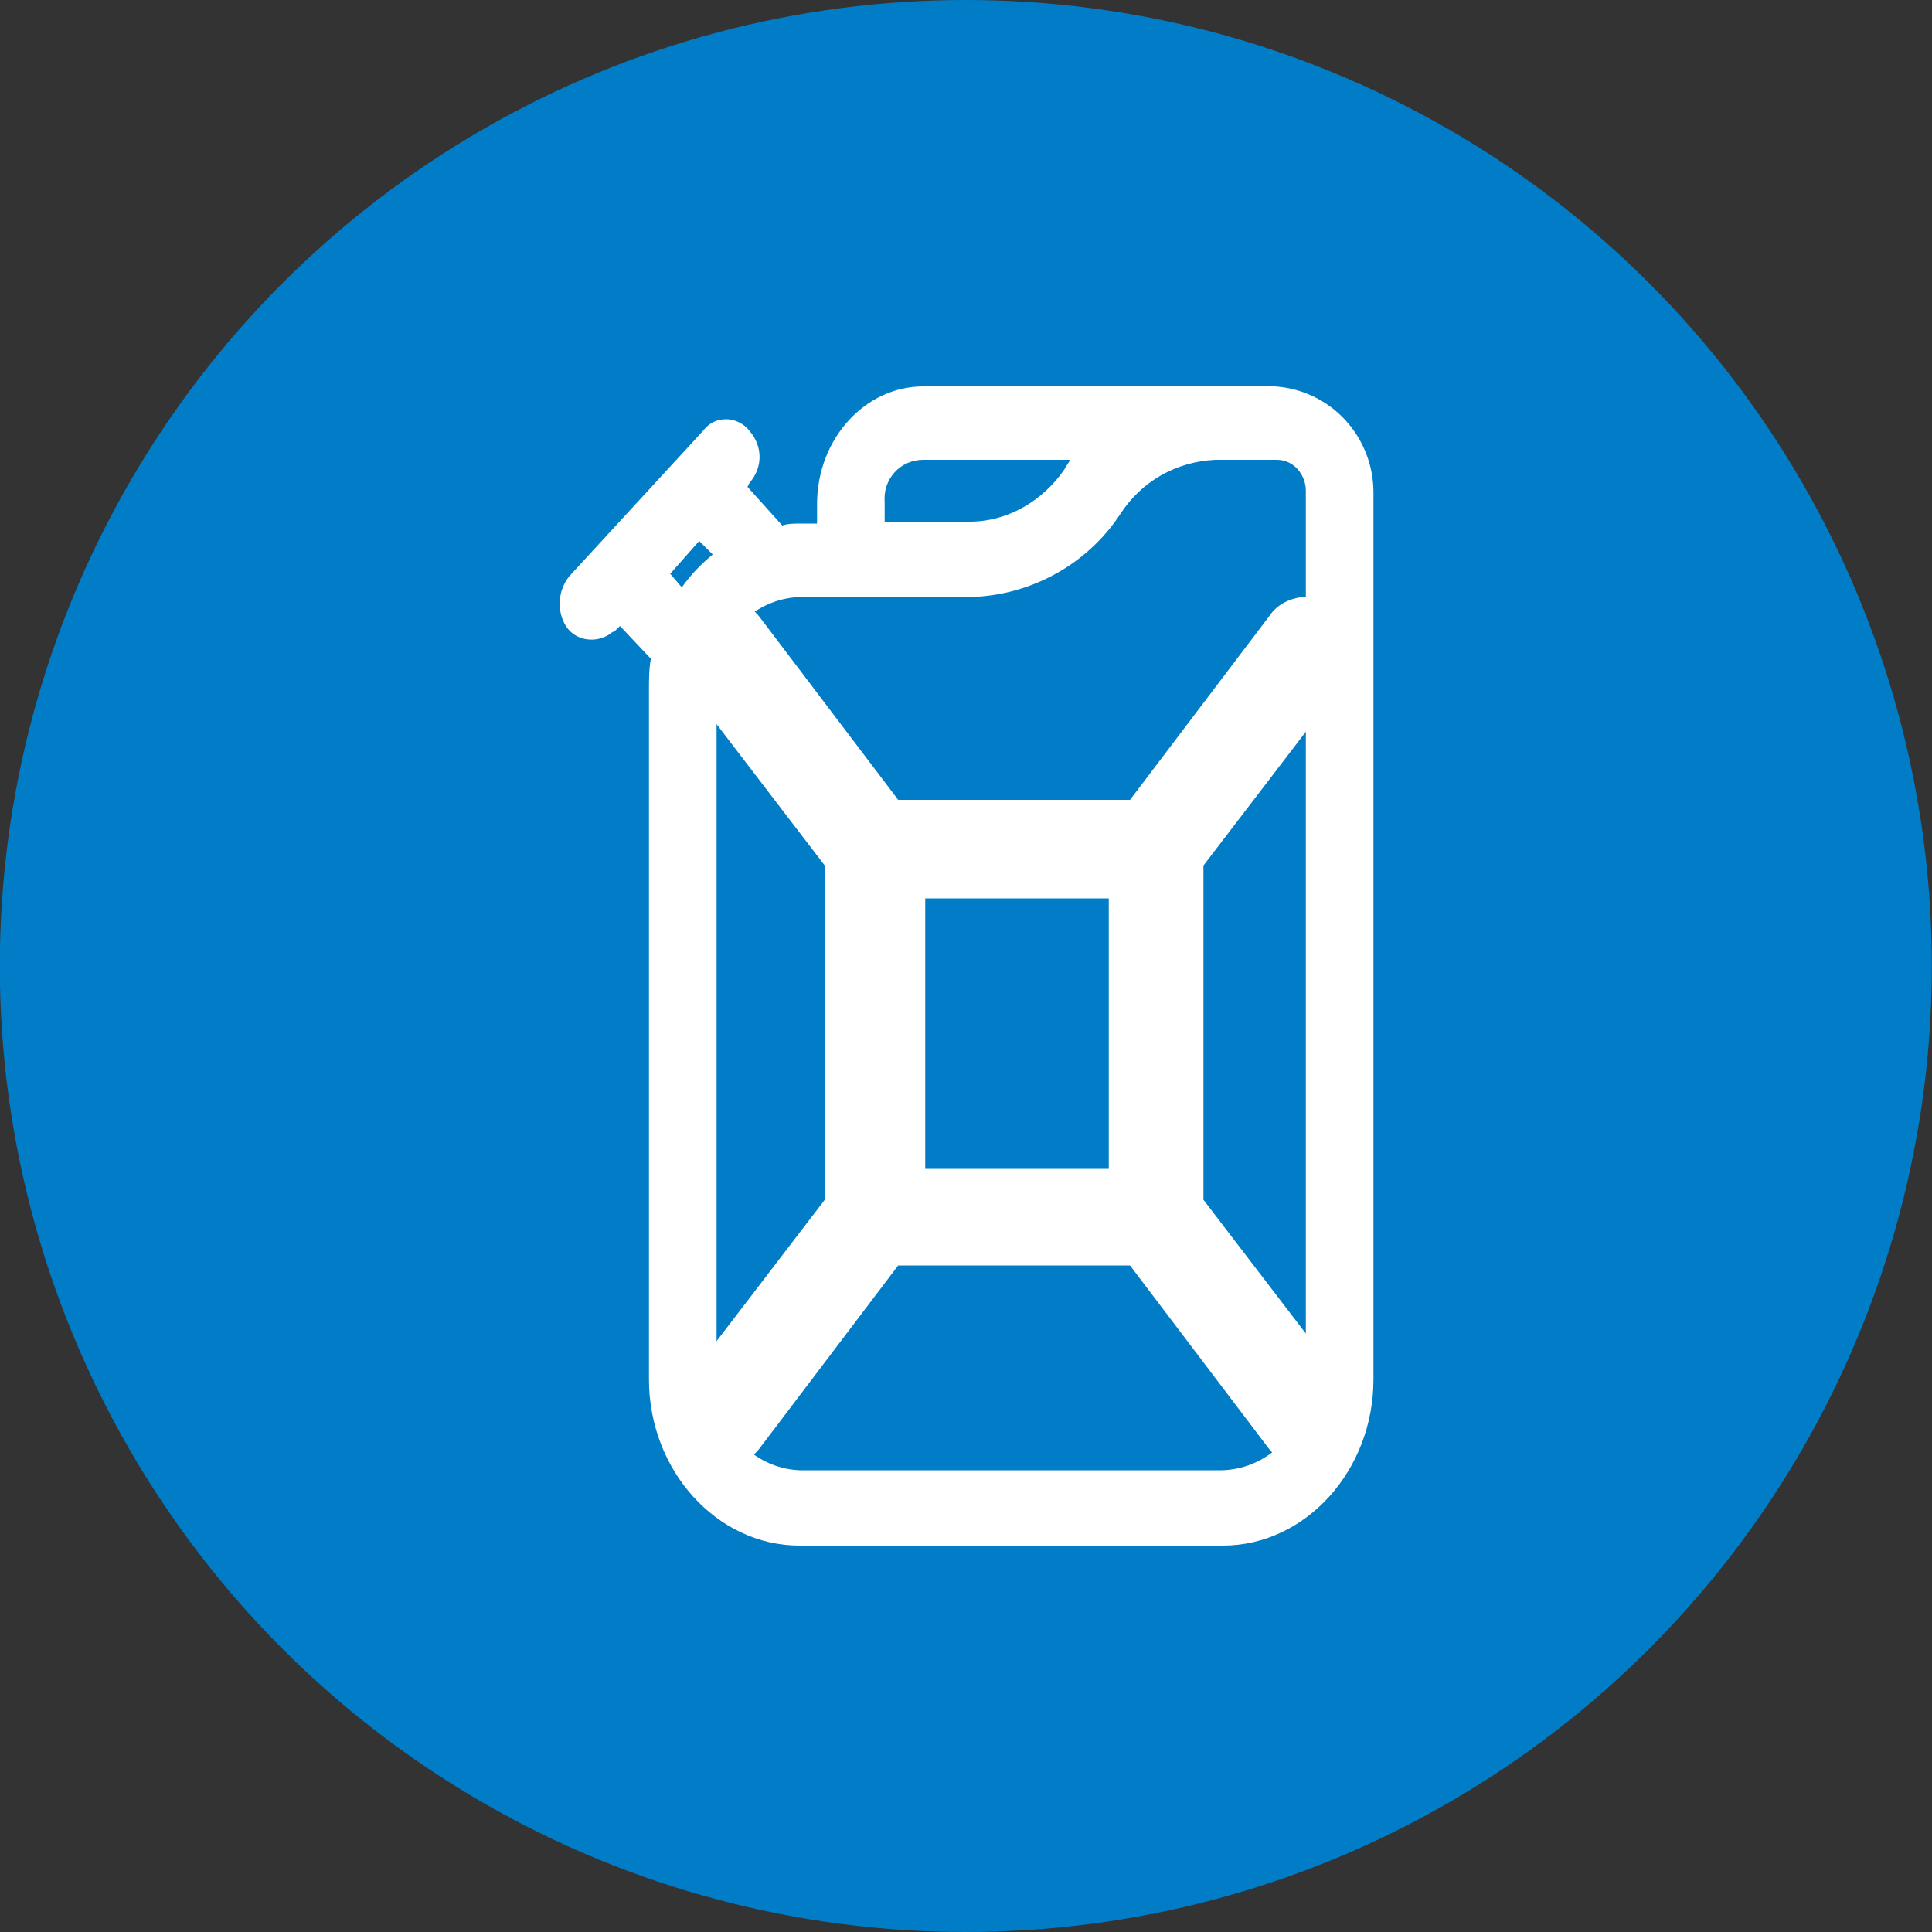
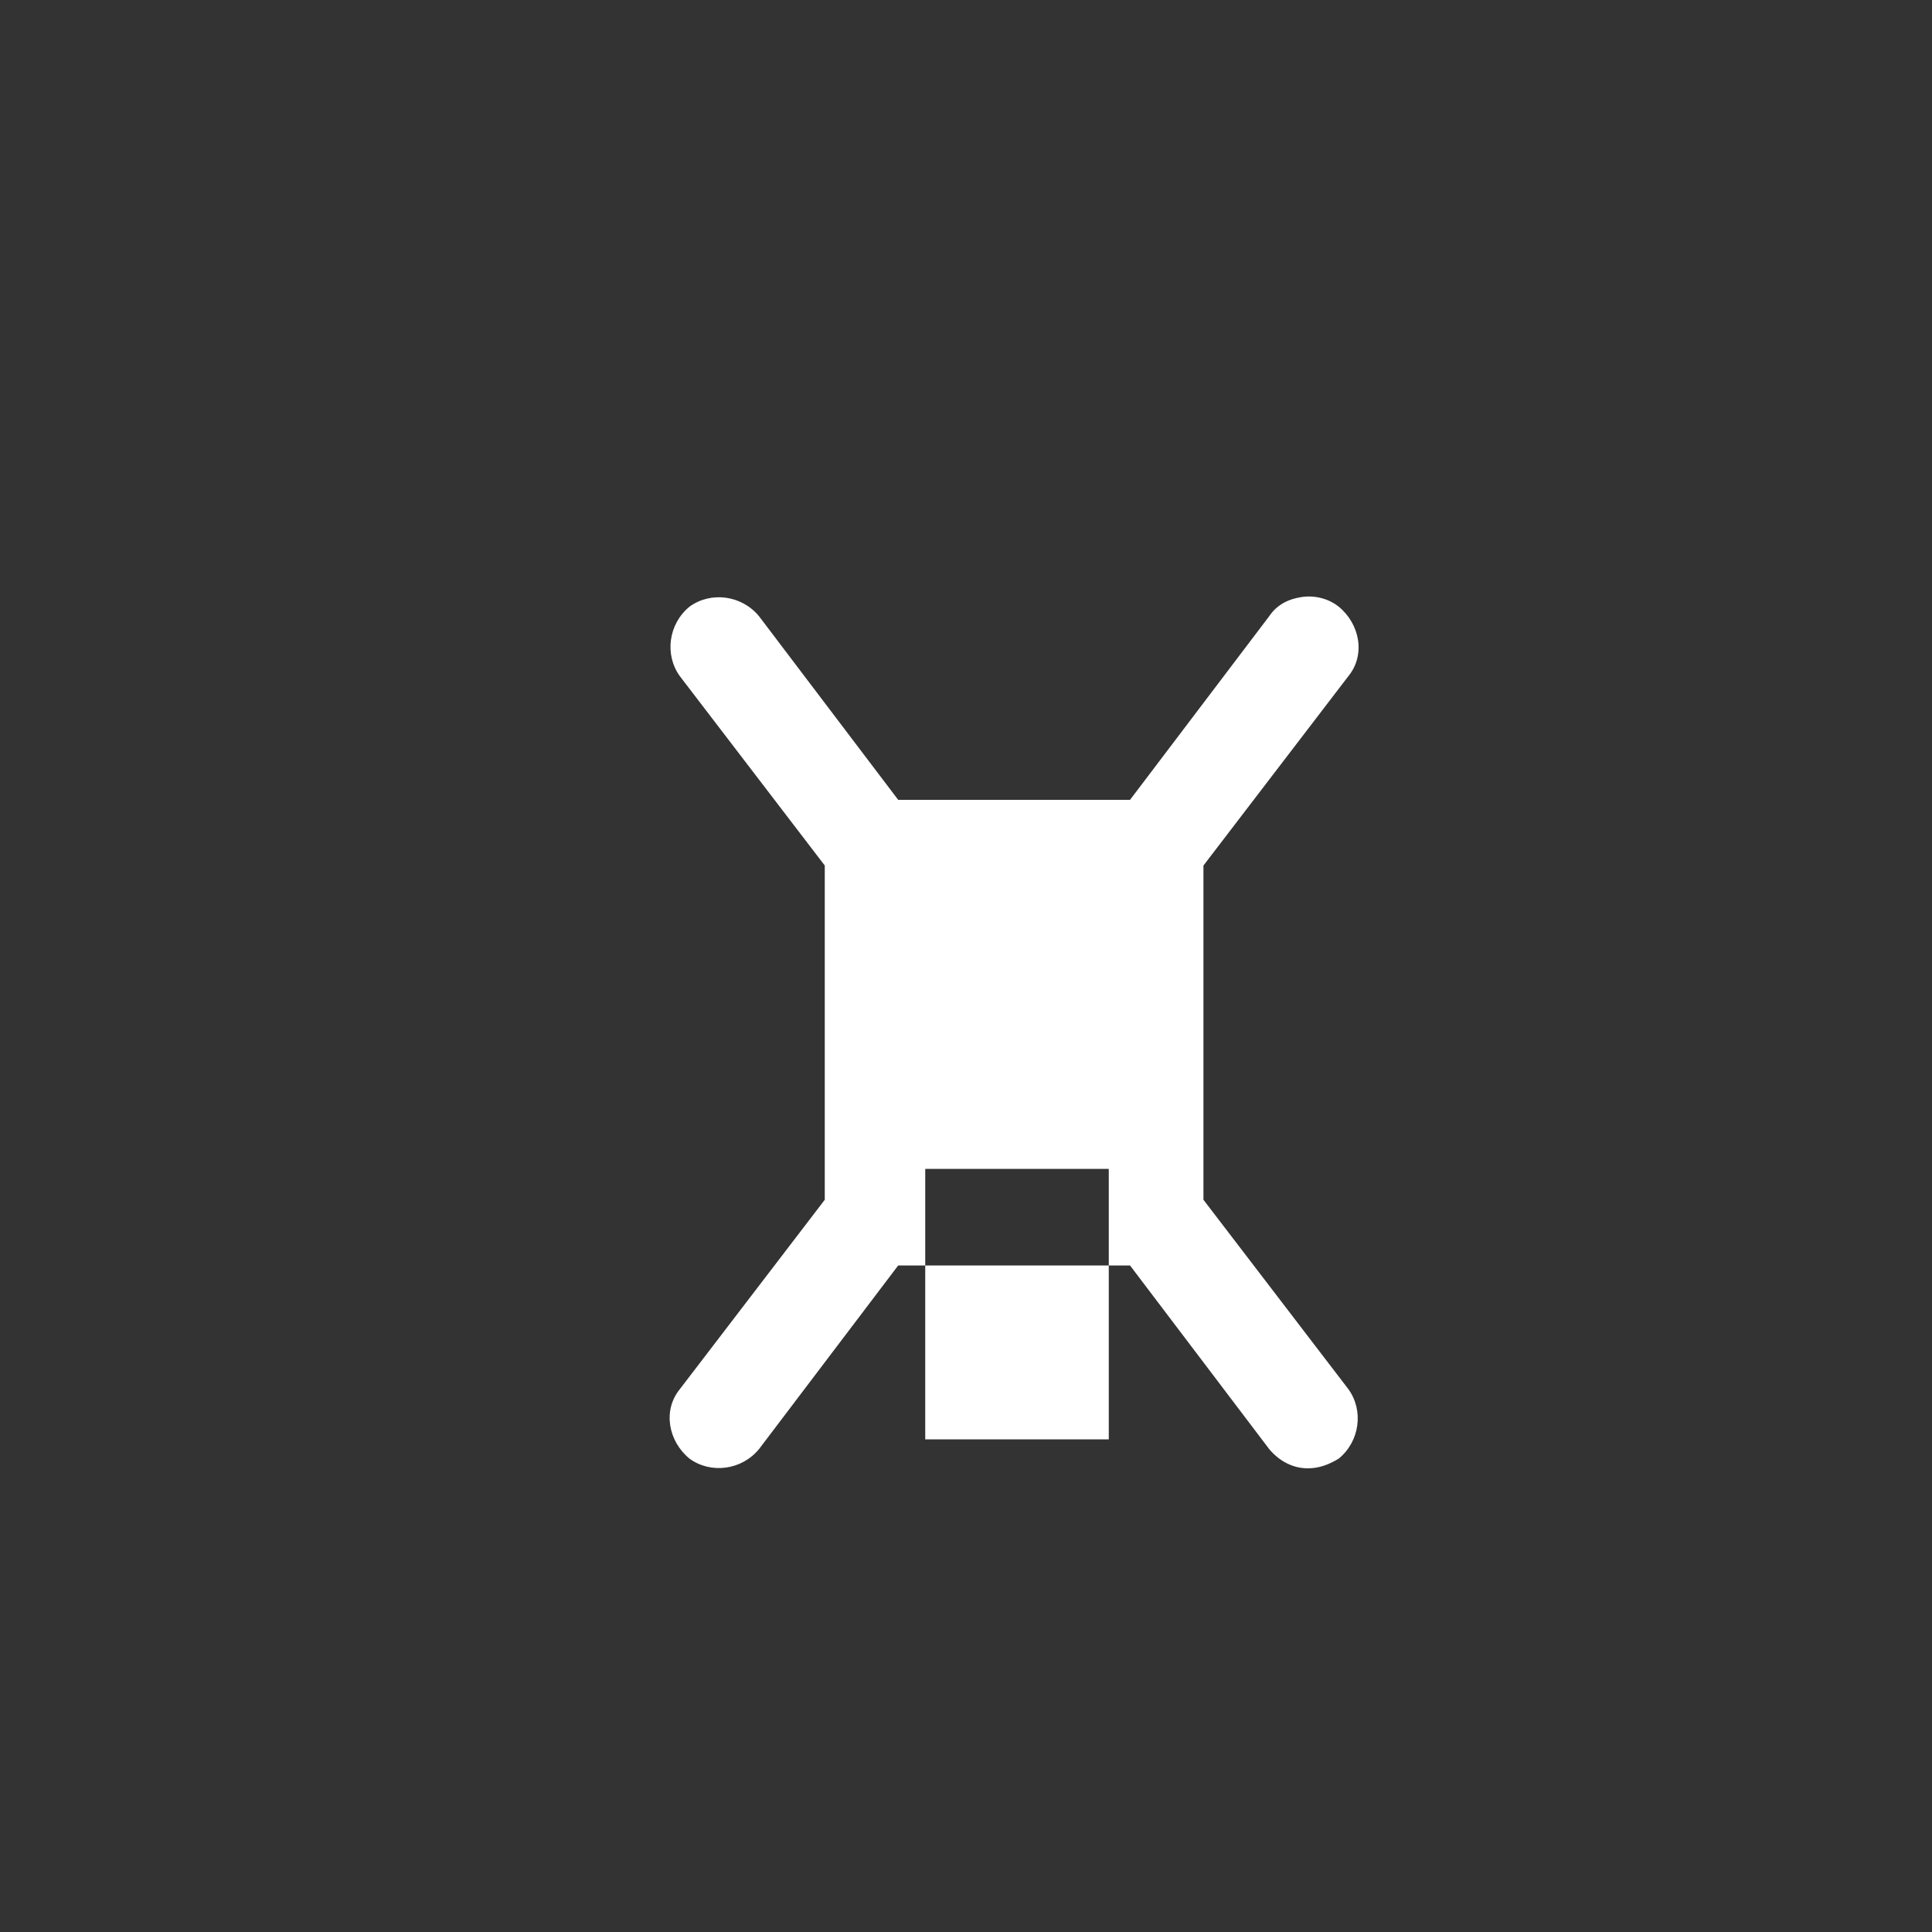
<svg xmlns="http://www.w3.org/2000/svg" version="1.1" id="Calque_1" x="0px" y="0px" viewBox="0 0 100 100" style="enable-background:new 0 0 100 100;" xml:space="preserve">
  <rect x="0" y="0" width="100" height="100" fill="#333333" stroke="none" />
  <style type="text/css">
	.st0{fill:#017DC7;}
	.st1{fill:#FFFFFF;}
</style>
  <g id="lifesaver-jerrycans" transform="translate(19.99 20)">
-     <circle id="Ellipse_21" class="st0" cx="30" cy="30" r="50" />
-     <path id="Tracé_2163" class="st1" d="M19.3,11.9c-0.9-1.1-2.5-1.3-3.6-0.5c-1.1,0.9-1.3,2.5-0.5,3.6l7.5,9.8v17.3l-7.5,9.8   c-0.9,1.1-0.6,2.7,0.5,3.6c0,0,0,0,0,0c1.1,0.8,2.7,0.6,3.6-0.5l7.2-9.5h12l7.2,9.5c0.5,0.6,1.2,1,2,1c0.6,0,1.1-0.2,1.6-0.5   c1.1-0.9,1.3-2.5,0.5-3.6l-7.5-9.8V24.8l7.5-9.8c0.9-1.1,0.6-2.7-0.5-3.6c0,0,0,0,0,0c-0.5-0.4-1.2-0.6-1.9-0.5   c-0.7,0.1-1.3,0.4-1.7,1l-7.2,9.5h-12L19.3,11.9z M27.9,40.5v-14h9.5v14H27.9z" />
-     <path id="Tracé_2164" class="st1" d="M46,0H27.8c-3,0-5.5,2.7-5.5,6.1v1h-0.9c-0.3,0-0.6,0-0.9,0.1l-1.8-2L18.8,5   c0.7-0.8,0.7-1.9,0-2.7c-0.3-0.4-0.8-0.6-1.2-0.6l0,0c-0.5,0-0.9,0.2-1.2,0.6L9.5,9.8c-0.6,0.7-0.7,1.8-0.2,2.6   c0.5,0.8,1.6,0.9,2.3,0.4c0.1-0.1,0.2-0.1,0.3-0.2l0.2-0.2l1.6,1.7c-0.1,0.5-0.1,1.1-0.1,1.6v35.7c0,4.7,3.5,8.6,7.8,8.6h21.9   c4.3,0,7.8-3.9,7.8-8.6V5.5C51.1,2.6,48.9,0.2,46,0L46,0z M16.9,8.7c-0.6,0.5-1.1,1-1.6,1.7l-0.6-0.7l1.5-1.7L16.9,8.7L16.9,8.7z    M38,6.6c1.1-1.7,2.9-2.7,4.9-2.8h3.2c0.9,0,1.5,0.8,1.5,1.6v46c0.1,2.5-1.8,4.6-4.3,4.7H21.4c-2.5-0.1-4.4-2.3-4.3-4.7V15.6   c-0.1-2.5,1.8-4.6,4.3-4.7h8.9C33.4,10.8,36.3,9.2,38,6.6L38,6.6z M25.8,7V6c-0.1-1.2,0.8-2.2,2-2.2h7.6c-0.1,0.2-0.2,0.3-0.3,0.5   C34,5.9,32.2,7,30.2,7L25.8,7L25.8,7z" />
+     <path id="Tracé_2163" class="st1" d="M19.3,11.9c-0.9-1.1-2.5-1.3-3.6-0.5c-1.1,0.9-1.3,2.5-0.5,3.6l7.5,9.8v17.3l-7.5,9.8   c-0.9,1.1-0.6,2.7,0.5,3.6c0,0,0,0,0,0c1.1,0.8,2.7,0.6,3.6-0.5l7.2-9.5h12l7.2,9.5c0.5,0.6,1.2,1,2,1c0.6,0,1.1-0.2,1.6-0.5   c1.1-0.9,1.3-2.5,0.5-3.6l-7.5-9.8V24.8l7.5-9.8c0.9-1.1,0.6-2.7-0.5-3.6c0,0,0,0,0,0c-0.5-0.4-1.2-0.6-1.9-0.5   c-0.7,0.1-1.3,0.4-1.7,1l-7.2,9.5h-12L19.3,11.9z M27.9,40.5h9.5v14H27.9z" />
  </g>
</svg>